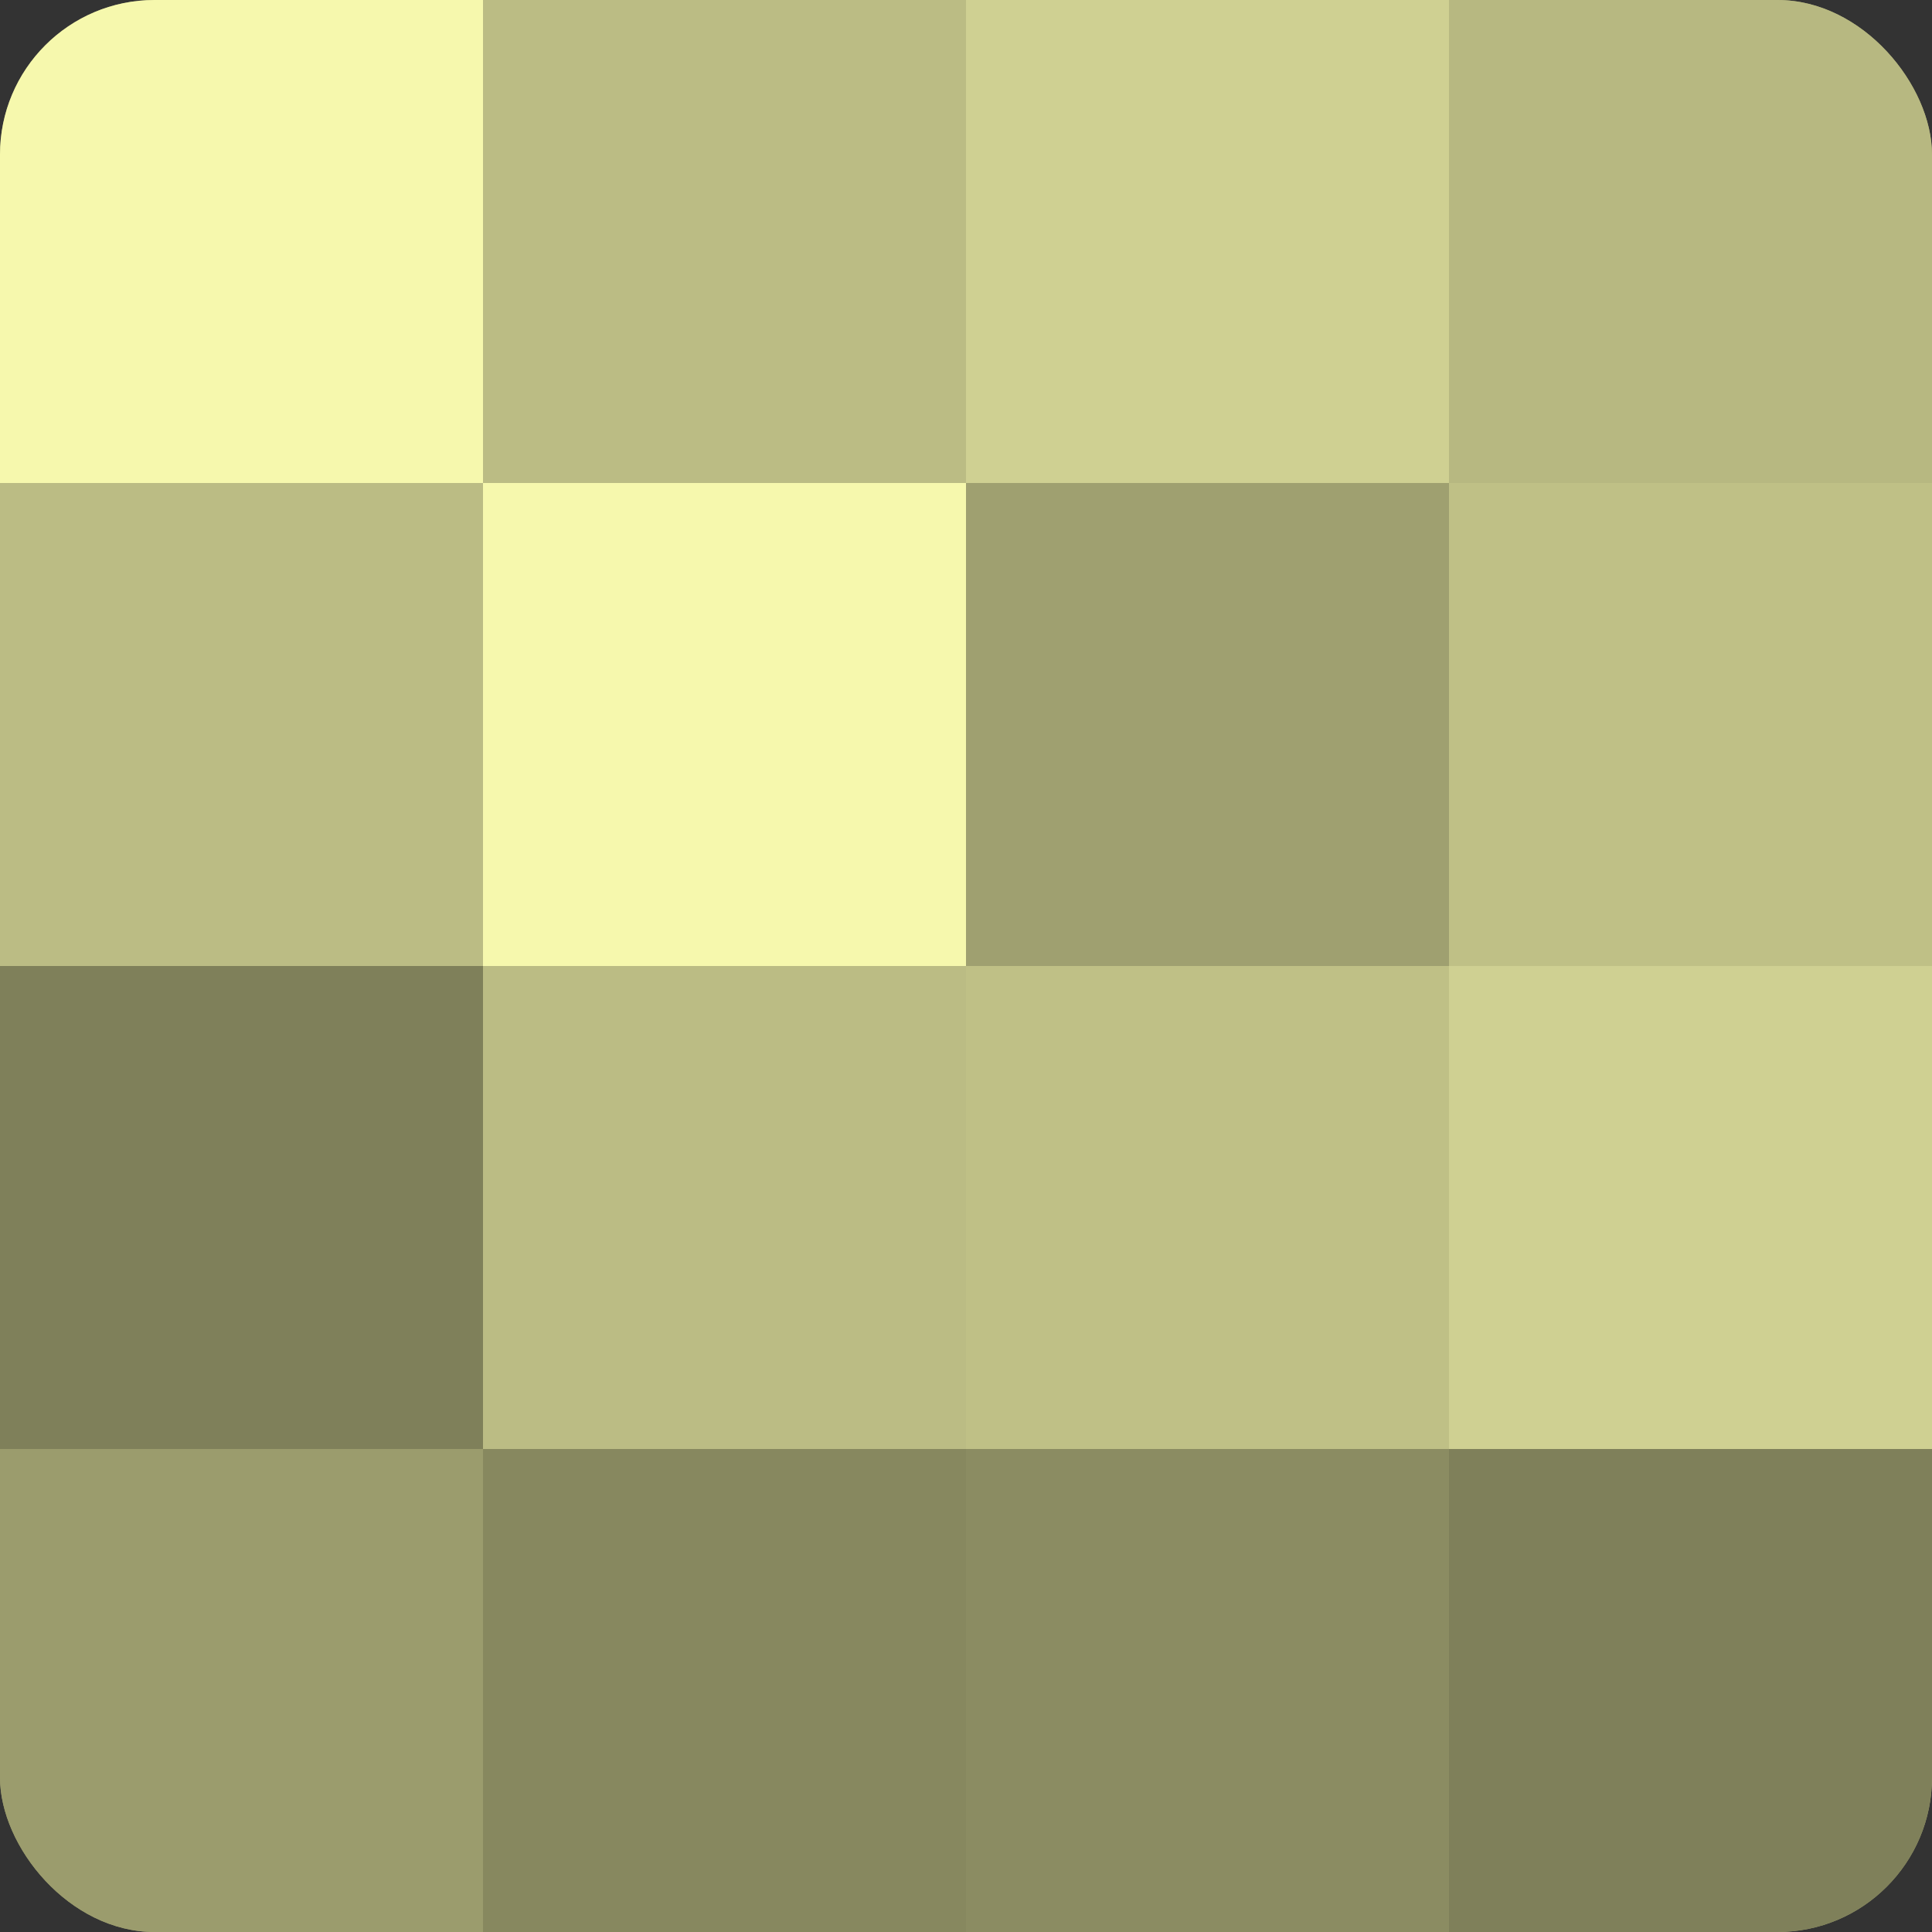
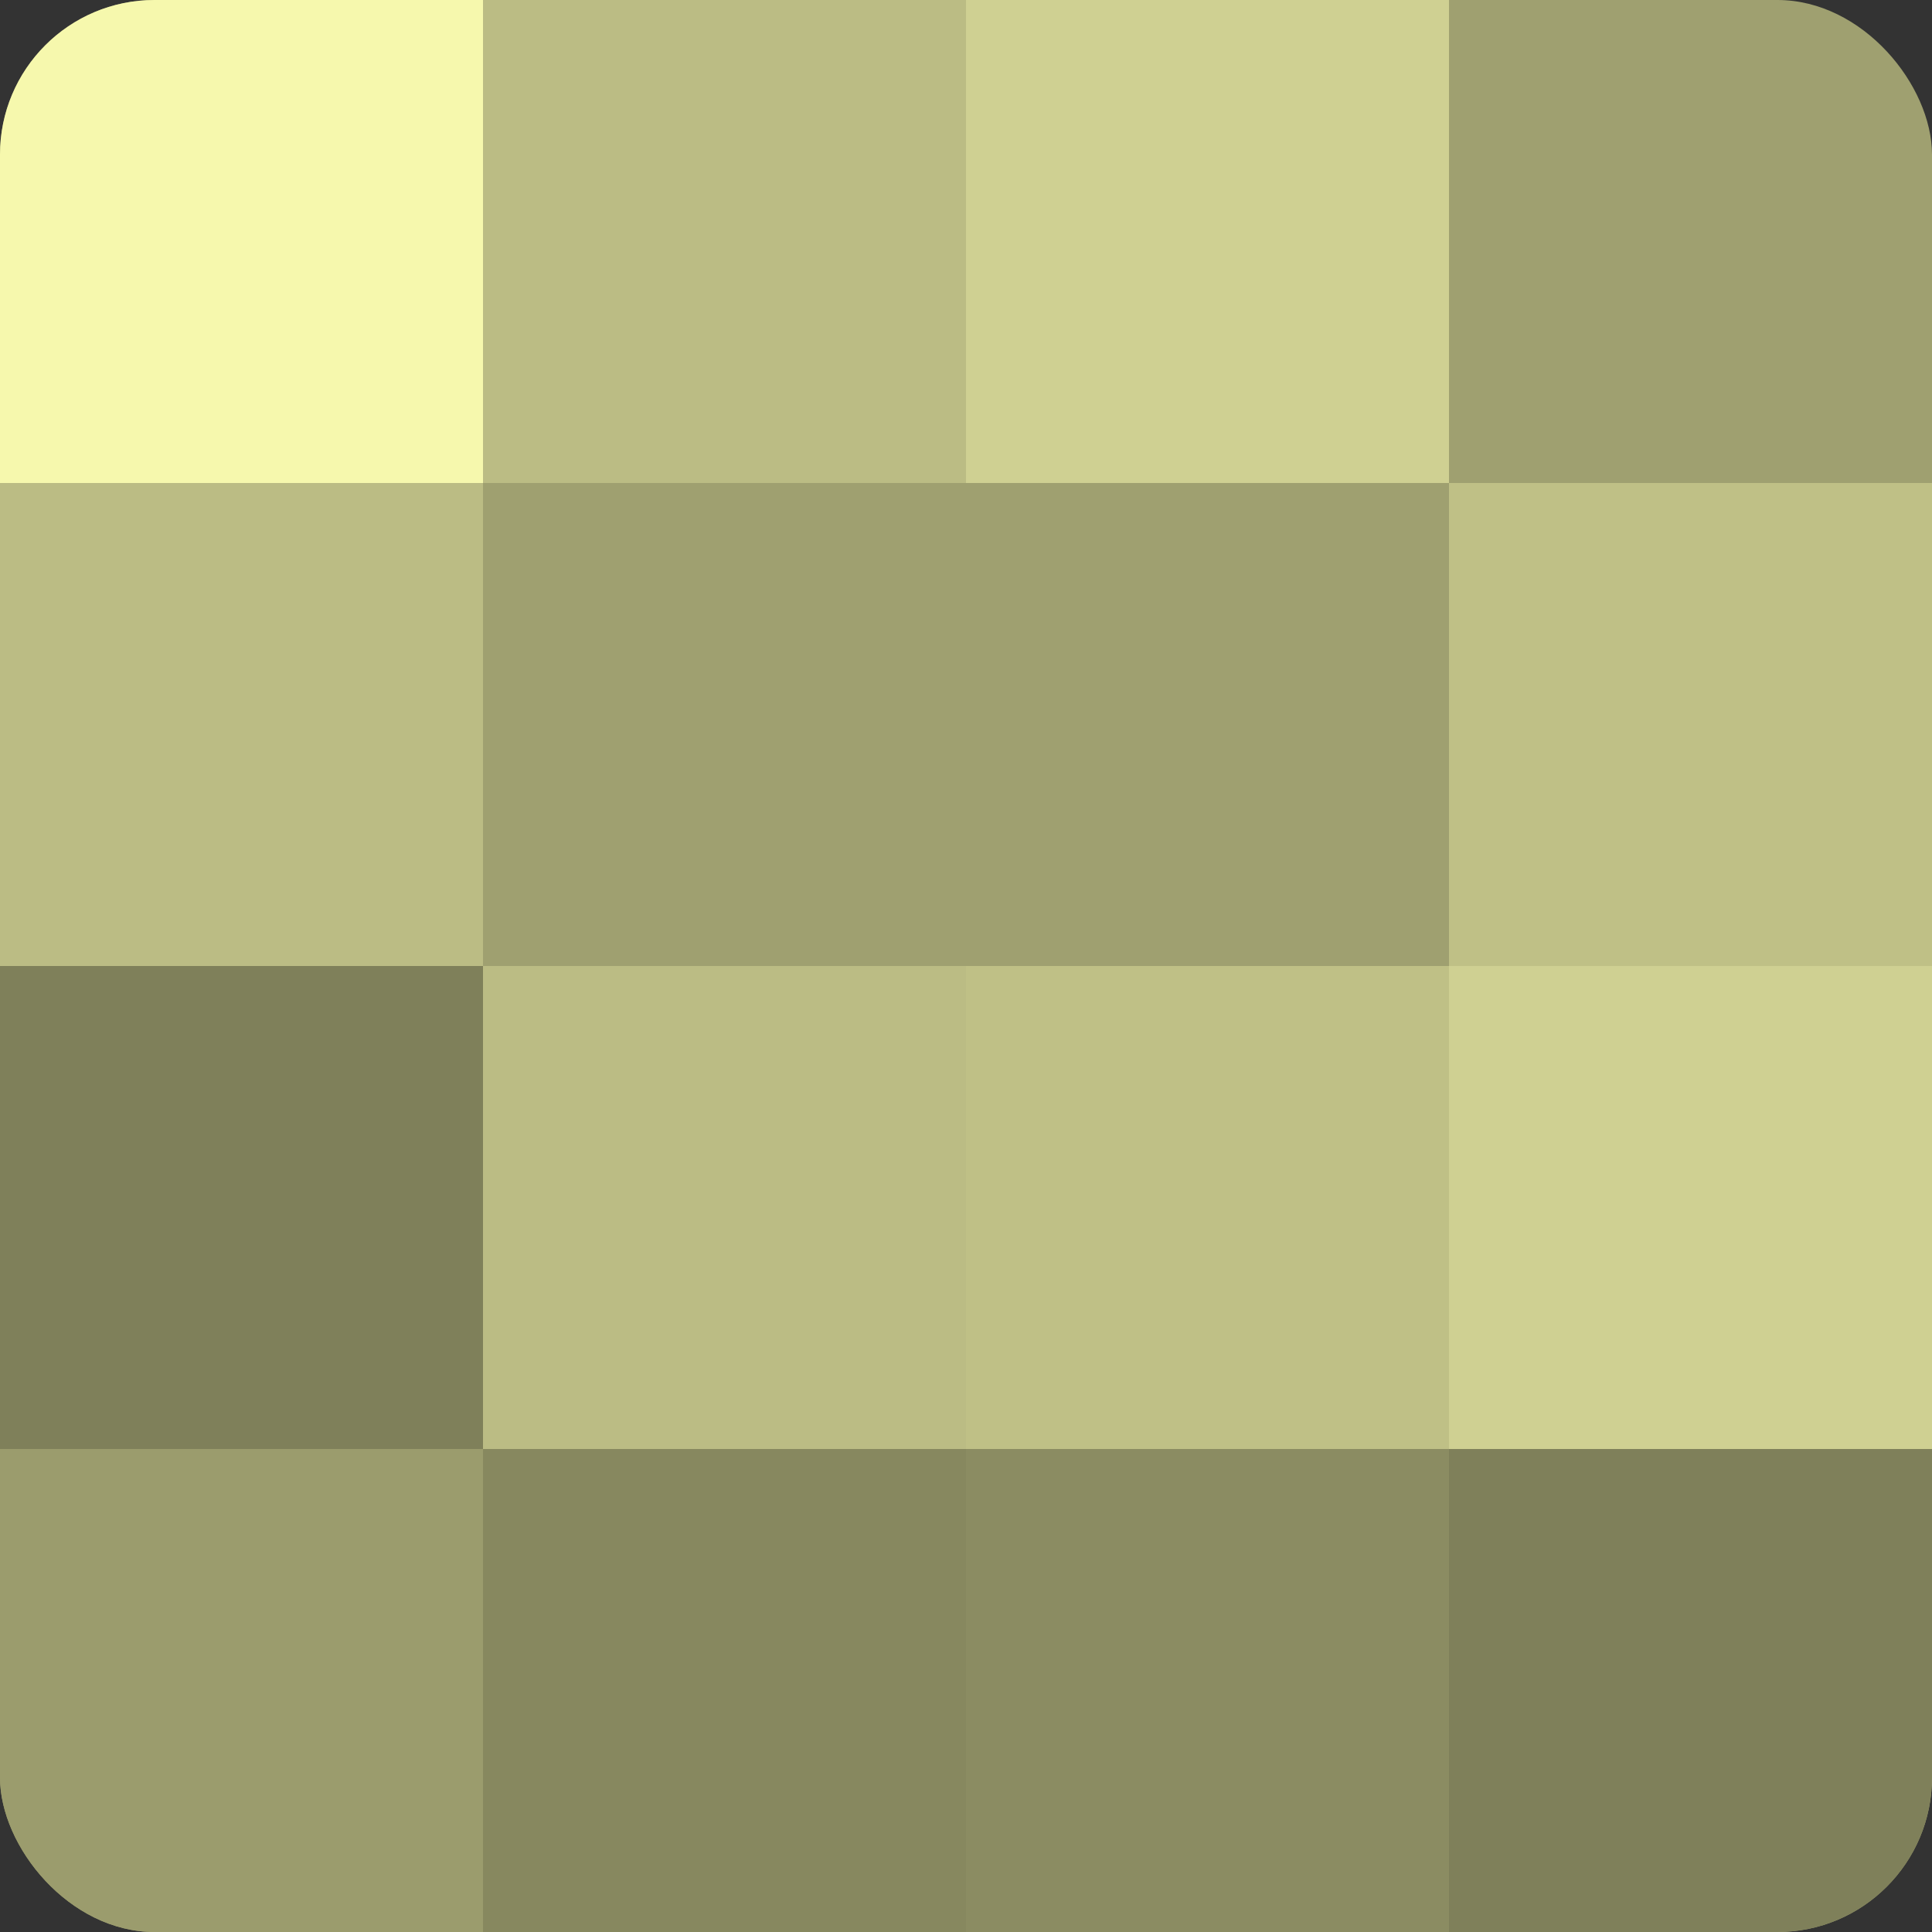
<svg xmlns="http://www.w3.org/2000/svg" width="80" height="80" viewBox="0 0 100 100" preserveAspectRatio="xMidYMid meet">
  <rect x="0" y="0" width="100" height="100" fill="#333333" stroke="none" />
  <defs>
    <clipPath id="c" width="100" height="100">
      <rect width="100" height="100" rx="8" ry="8" />
    </clipPath>
  </defs>
  <g clip-path="url(#c)">
    <rect width="100" height="100" fill="#9fa070" />
    <rect width="25" height="25" fill="#f6f8ad" />
    <rect y="25" width="25" height="25" fill="#bbbc84" />
    <rect y="50" width="25" height="25" fill="#7f805a" />
    <rect y="75" width="25" height="25" fill="#9b9c6d" />
    <rect x="25" width="25" height="25" fill="#bbbc84" />
-     <rect x="25" y="25" width="25" height="25" fill="#f6f8ad" />
    <rect x="25" y="50" width="25" height="25" fill="#bbbc84" />
    <rect x="25" y="75" width="25" height="25" fill="#87885f" />
    <rect x="50" width="25" height="25" fill="#cfd092" />
    <rect x="50" y="25" width="25" height="25" fill="#9fa070" />
    <rect x="50" y="50" width="25" height="25" fill="#bfc086" />
    <rect x="50" y="75" width="25" height="25" fill="#8b8c62" />
-     <rect x="75" width="25" height="25" fill="#b7b881" />
    <rect x="75" y="25" width="25" height="25" fill="#bfc086" />
    <rect x="75" y="50" width="25" height="25" fill="#cfd092" />
    <rect x="75" y="75" width="25" height="25" fill="#7f805a" />
  </g>
</svg>